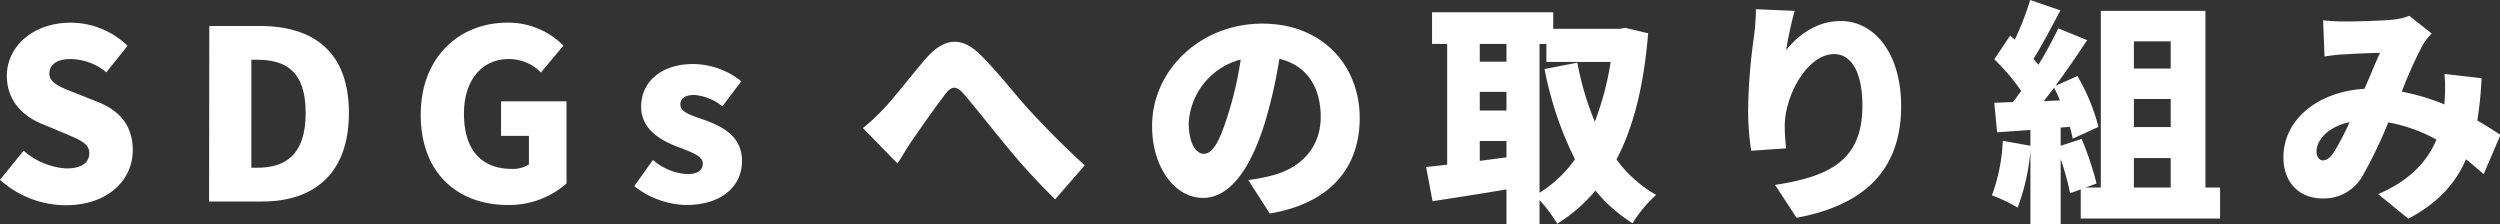
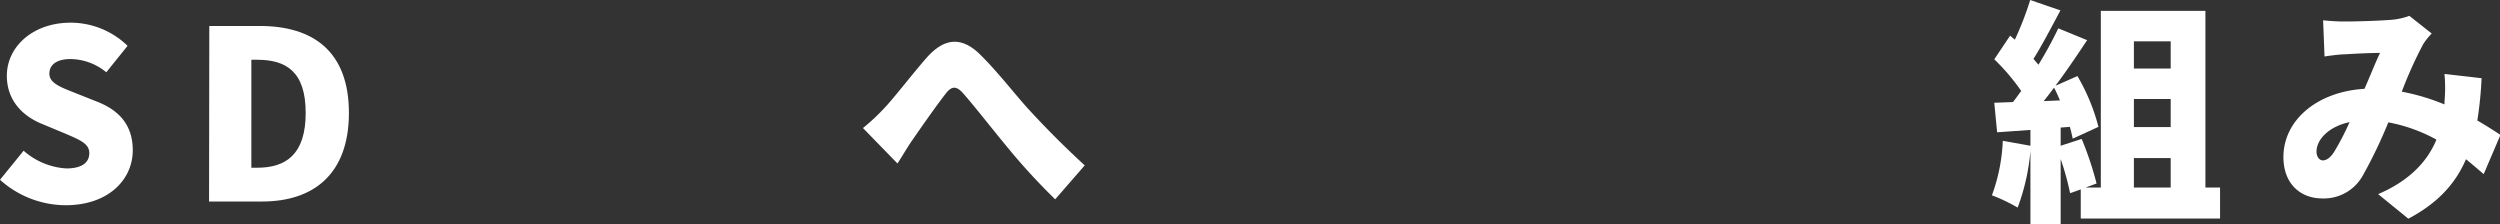
<svg xmlns="http://www.w3.org/2000/svg" viewBox="0 0 423.31 37.99">
  <rect x="0" y="0" width="423.31" height="37.99" fill="#333333" stroke="none" />
  <defs>
    <style>.cls-1{fill:#fff;}</style>
  </defs>
  <g id="レイヤー_2" data-name="レイヤー 2">
    <g id="レイヤー_1-2" data-name="レイヤー 1">
      <path class="cls-1" d="M0,30.44l4-4.92a12,12,0,0,0,7.24,3c2.64,0,3.88-1,3.88-2.6S13.52,23.68,11,22.6L7.16,21c-3.12-1.24-6-3.84-6-8.16,0-5,4.48-9,10.8-9A13.85,13.85,0,0,1,21.6,7.76L18,12.24A9.68,9.68,0,0,0,11.92,10c-2.2,0-3.56.88-3.56,2.48s1.88,2.28,4.52,3.32l3.72,1.48c3.68,1.48,5.88,4,5.88,8.16,0,5-4.16,9.31-11.36,9.31A16.69,16.69,0,0,1,0,30.44Z" />
      <path class="cls-1" d="M35.44,4.4H44c9.08,0,15.08,4.36,15.08,14.72s-6,15-14.68,15h-9Zm8.12,24c4.8,0,8.2-2.2,8.2-9.28s-3.4-9-8.2-9h-1V28.4Z" />
-       <path class="cls-1" d="M71.24,19.44c0-9.92,6.68-15.6,14.64-15.6A13.14,13.14,0,0,1,95.4,7.72l-3.8,4.56A7.57,7.57,0,0,0,86.12,10c-4.4,0-7.56,3.44-7.56,9.24s2.64,9.36,8.16,9.36a5.07,5.07,0,0,0,2.84-.76V23H84.84V17.16H95.92V31.07A14.73,14.73,0,0,1,86,34.71C77.72,34.71,71.24,29.52,71.24,19.44Z" />
-       <path class="cls-1" d="M107.4,31.51l3.16-4.43a9.64,9.64,0,0,0,5.76,2.4c1.88,0,2.68-.68,2.68-1.8,0-1.36-2.2-2-4.52-2.92-2.72-1.08-5.92-2.92-5.92-6.68,0-4.32,3.52-7.24,8.8-7.24a13.22,13.22,0,0,1,8.16,2.92L122.32,18a8.74,8.74,0,0,0-4.72-1.92c-1.6,0-2.4.56-2.4,1.64,0,1.36,2.08,1.88,4.44,2.72,2.84,1.08,6,2.72,6,6.84s-3.28,7.43-9.48,7.43A14.62,14.62,0,0,1,107.4,31.51Z" />
      <path class="cls-1" d="M149.76,18.28c1.68-1.76,4.6-5.6,7.12-8.48,3-3.4,5.88-3.6,8.92-.72,2.87,2.76,6.08,6.92,8.31,9.36,2.6,2.84,5.68,6,9.56,9.56l-5,5.75a107.38,107.38,0,0,1-8.4-9.19c-2.39-2.88-5.31-6.64-7.19-8.76-1.2-1.36-2-1.2-3,.12-1.4,1.8-4,5.48-5.48,7.64-1,1.4-1.88,3-2.64,4.12l-5.84-6A34.56,34.56,0,0,0,149.76,18.28Z" />
-       <path class="cls-1" d="M211.36,30.48a28.26,28.26,0,0,0,3.88-.73c5-1.23,8.39-4.75,8.39-9.95s-2.48-8.76-7-9.84a81,81,0,0,1-2.31,10.32c-2.36,7.92-5.92,13.23-10.6,13.23-4.88,0-8.64-5.31-8.64-12.07C195,12,203.16,4,213.76,4c10.07,0,16.47,7,16.47,16,0,8.32-4.92,14.43-15.23,16.15Zm-1.28-20.4a11.8,11.8,0,0,0-8.8,10.72c0,3.44,1.2,5.24,2.56,5.24,1.6,0,2.8-2.4,4.2-7A57.76,57.76,0,0,0,210.08,10.08Z" />
-       <path class="cls-1" d="M279.07,5.64c-.72,8.88-2.48,15.88-5.36,21.36a21.36,21.36,0,0,0,6.72,6,22,22,0,0,0-4,4.8,26,26,0,0,1-6.28-5.52,27.2,27.2,0,0,1-6.47,5.6,24.27,24.27,0,0,0-3-4V38h-5.6V32.07c-4.4.76-8.92,1.44-12.52,2l-1.08-5.79c1.08-.12,2.28-.24,3.56-.4V7.44h-2.56V2.08H263v2.8h11.23l1-.16Zm-28.51,1.8v3h4.52v-3Zm0,11.28h4.52V15.56h-4.52Zm4.52,7.92V23.88h-4.52v3.36Zm5.6,6a20.78,20.78,0,0,0,6-5.67,59,59,0,0,1-5.15-15.28l5.56-1.08a48.22,48.22,0,0,0,2.95,10,49.2,49.2,0,0,0,2.68-10.12H261.84V7.44h-1.16Z" />
-       <path class="cls-1" d="M303.88,1.84a59.53,59.53,0,0,0-1.44,6.64c2-2.48,5.12-4.92,9.24-4.92,5.67,0,10.23,5.44,10.23,14.4,0,11.31-6.83,16.91-17.71,18.91l-3.64-5.56c8.92-1.39,14.79-3.95,14.79-13.35,0-6-2-8.8-4.79-8.8-4.52,0-8.36,7-8.36,12.16a32.52,32.52,0,0,0,.24,3.8l-5.92.4a46,46,0,0,1-.52-6.76,95.13,95.13,0,0,1,1-12.64,39.84,39.84,0,0,0,.32-4.56Z" />
      <path class="cls-1" d="M375.91,31.75V37H352.32V32.07l-1.8.64a46.49,46.49,0,0,0-1.6-5.79V38H343.8V25.56a36.22,36.22,0,0,1-2.16,9.59,29.22,29.22,0,0,0-4.36-2.08,30.18,30.18,0,0,0,1.84-9.23l4.68.84V22l-5.64.4-.48-5,3.16-.12c.48-.6.92-1.24,1.4-1.88a35.6,35.6,0,0,0-4.56-5.36l2.68-4,.8.68A52.51,52.51,0,0,0,343.76,0l5.12,1.76c-1.52,2.84-3.16,6-4.56,8.2.28.36.6.72.84,1a69.39,69.39,0,0,0,3.36-6.16l4.88,2c-1.64,2.48-3.48,5.2-5.36,7.72l3.72-1.64a33.61,33.61,0,0,1,3.56,8.6l-4.36,2c-.12-.6-.28-1.28-.48-2l-1.56.12v3.08l3.56-1.16A55.67,55.67,0,0,1,355,31.07l-1.84.68h2.56V1.84h17.71V31.75ZM348.8,17c-.32-.76-.64-1.48-1-2.16-.6.8-1.16,1.56-1.76,2.28ZM361.32,7V11.6h6.23V7Zm6.23,9.76h-6.23v4.76h6.23Zm-6.23,15h6.23v-5h-6.23Z" />
      <path class="cls-1" d="M420.55,29.48c-1-.84-2-1.72-3-2.52-1.76,4.11-4.76,7.43-9.76,10.07l-5.11-4.16c5.76-2.47,8.51-5.95,9.87-9.23a27.06,27.06,0,0,0-8.15-2.92,79,79,0,0,1-4.32,9,7.54,7.54,0,0,1-6.84,3.88c-3.76,0-6.6-2.52-6.6-7,0-6.24,5.68-11.08,13.72-11.56,1-2.24,1.88-4.52,2.64-6.08-1.56,0-4.2.12-6,.24-.8,0-2.32.2-3.4.36l-.24-6.12c1.12.12,2.6.2,3.48.2,2.36,0,6-.12,8-.28a11.25,11.25,0,0,0,3.12-.68l3.79,3a10.5,10.5,0,0,0-1.47,1.84,70.65,70.65,0,0,0-3.6,8,37.07,37.07,0,0,1,7.23,2.16l0-.44a26.1,26.1,0,0,0,0-4.72l6.28.72a62.79,62.79,0,0,1-.72,7.16c1.52.88,2.88,1.76,3.92,2.44ZM395.2,25.76a44.42,44.42,0,0,0,2.64-5.08c-3.6.76-5.6,3-5.6,5,0,.84.48,1.48,1.08,1.48S394.56,26.72,395.2,25.76Z" />
    </g>
  </g>
</svg>